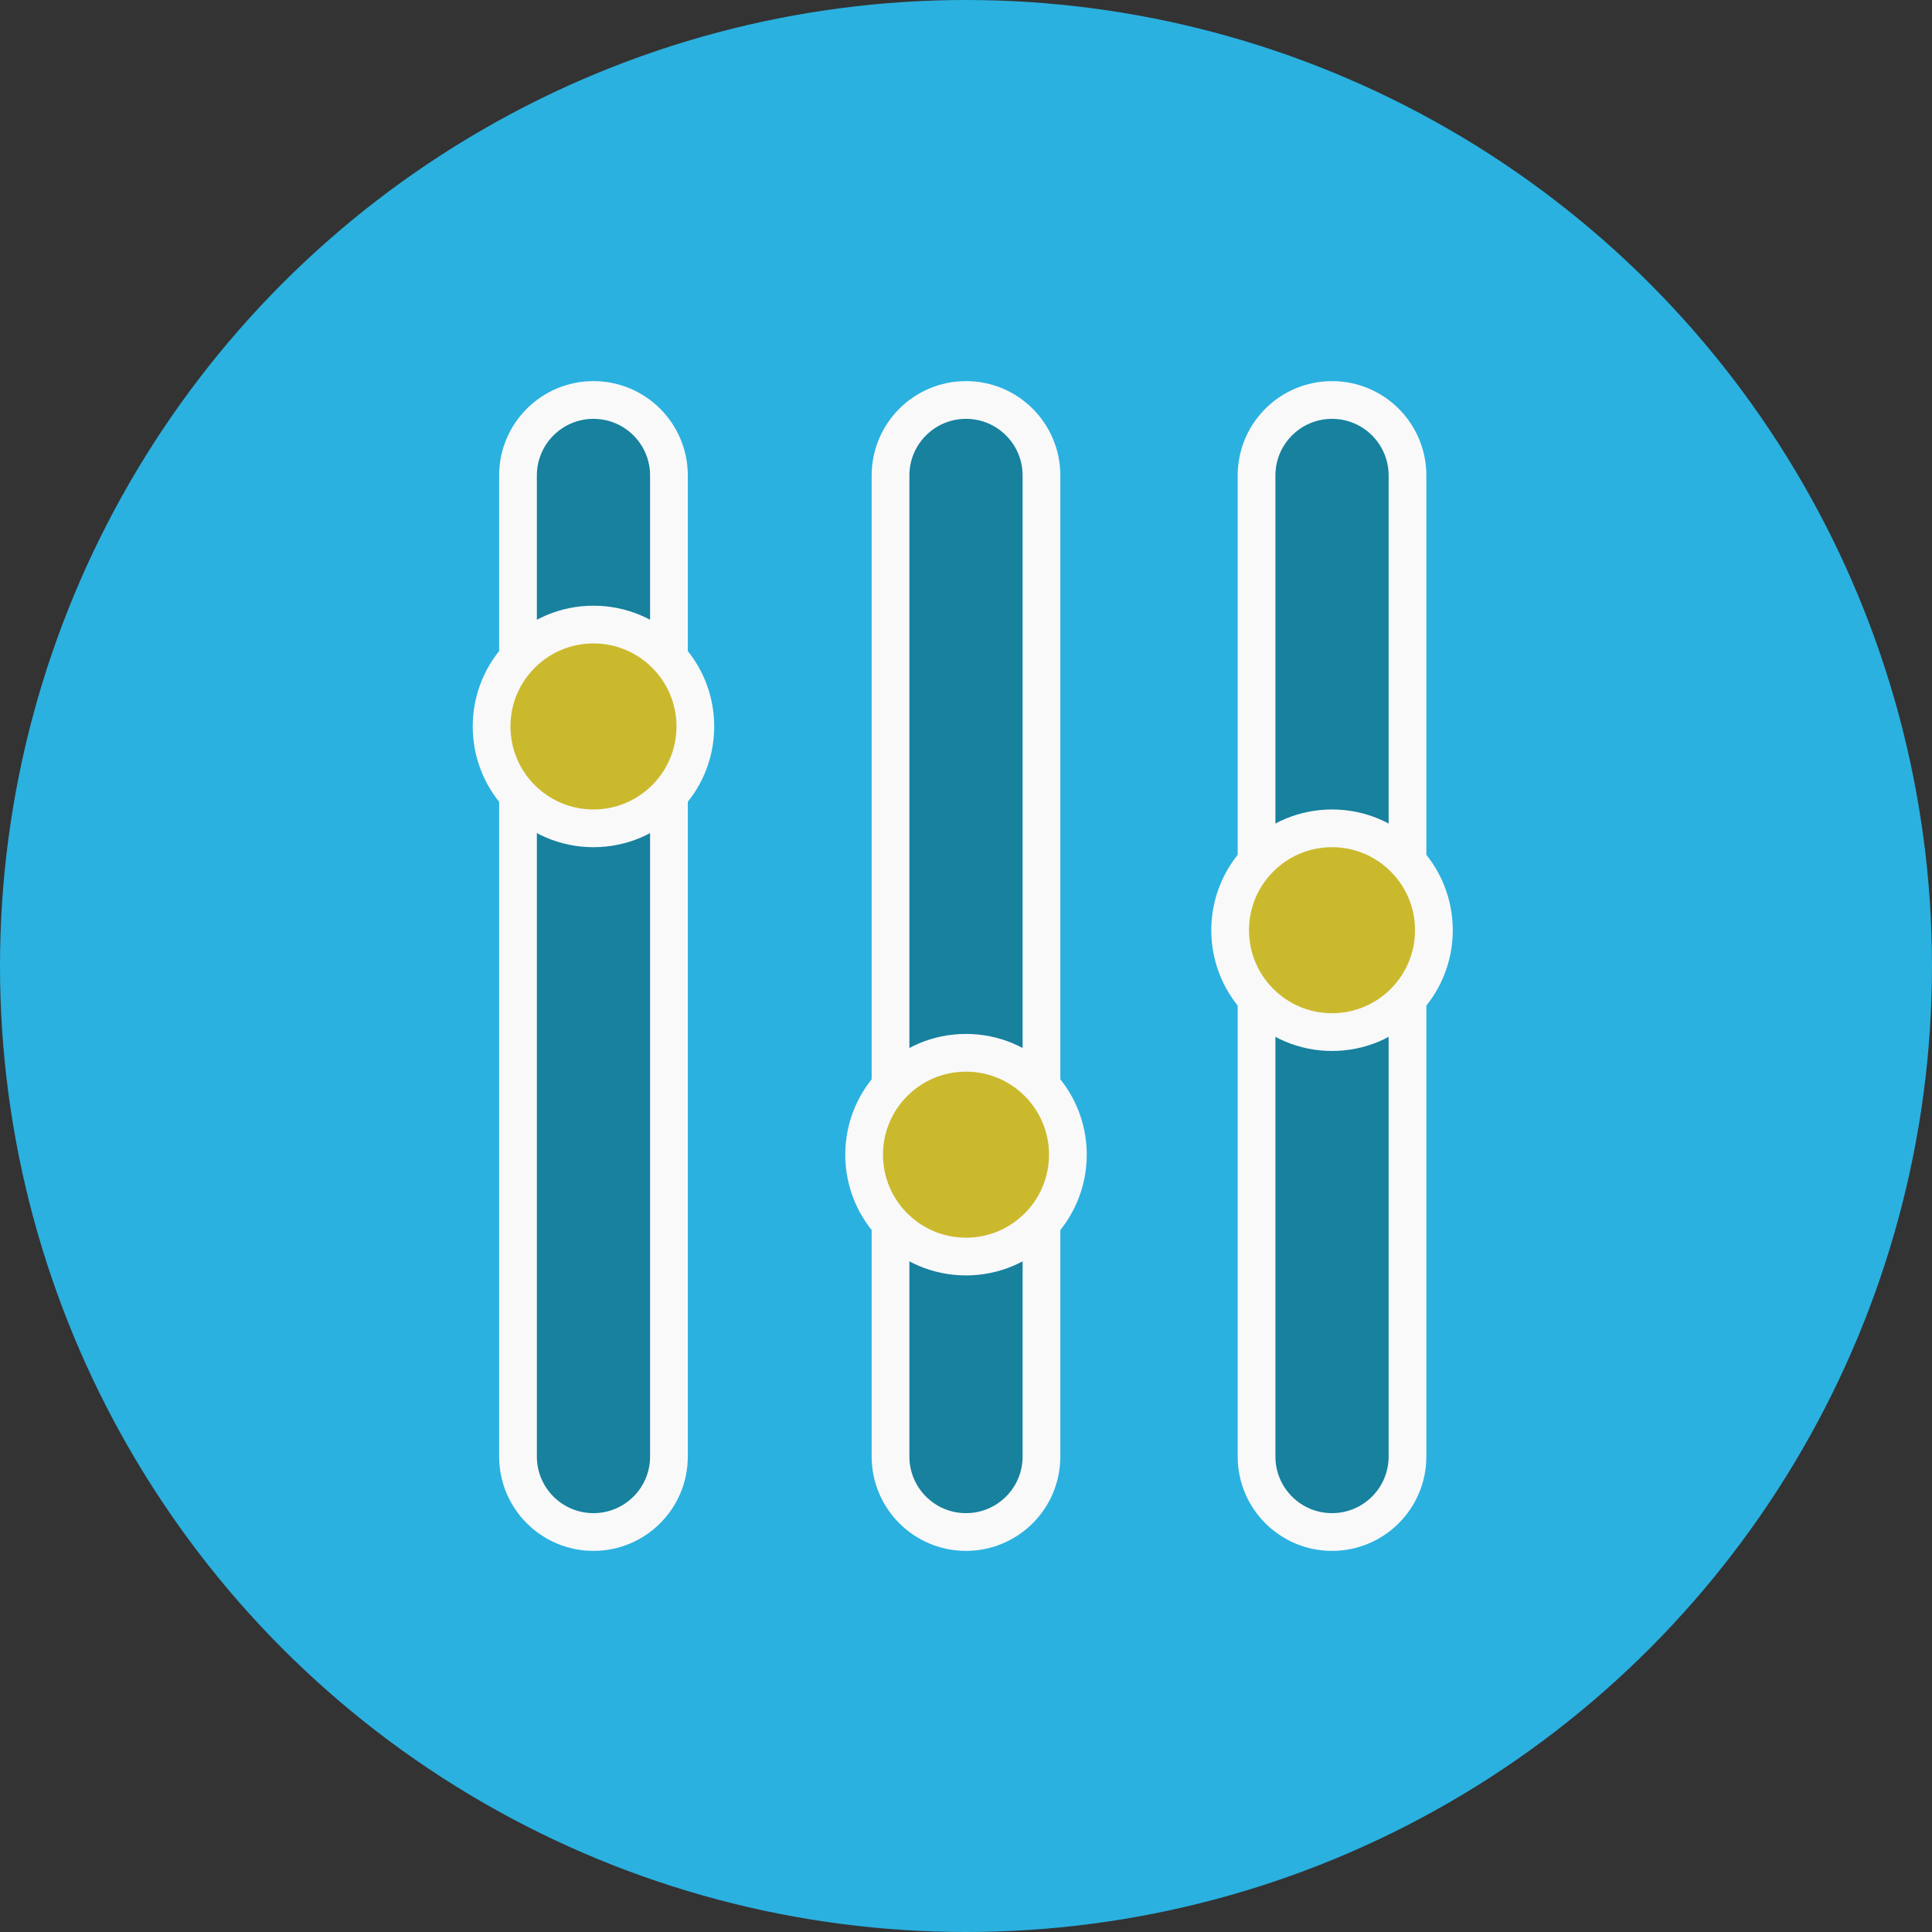
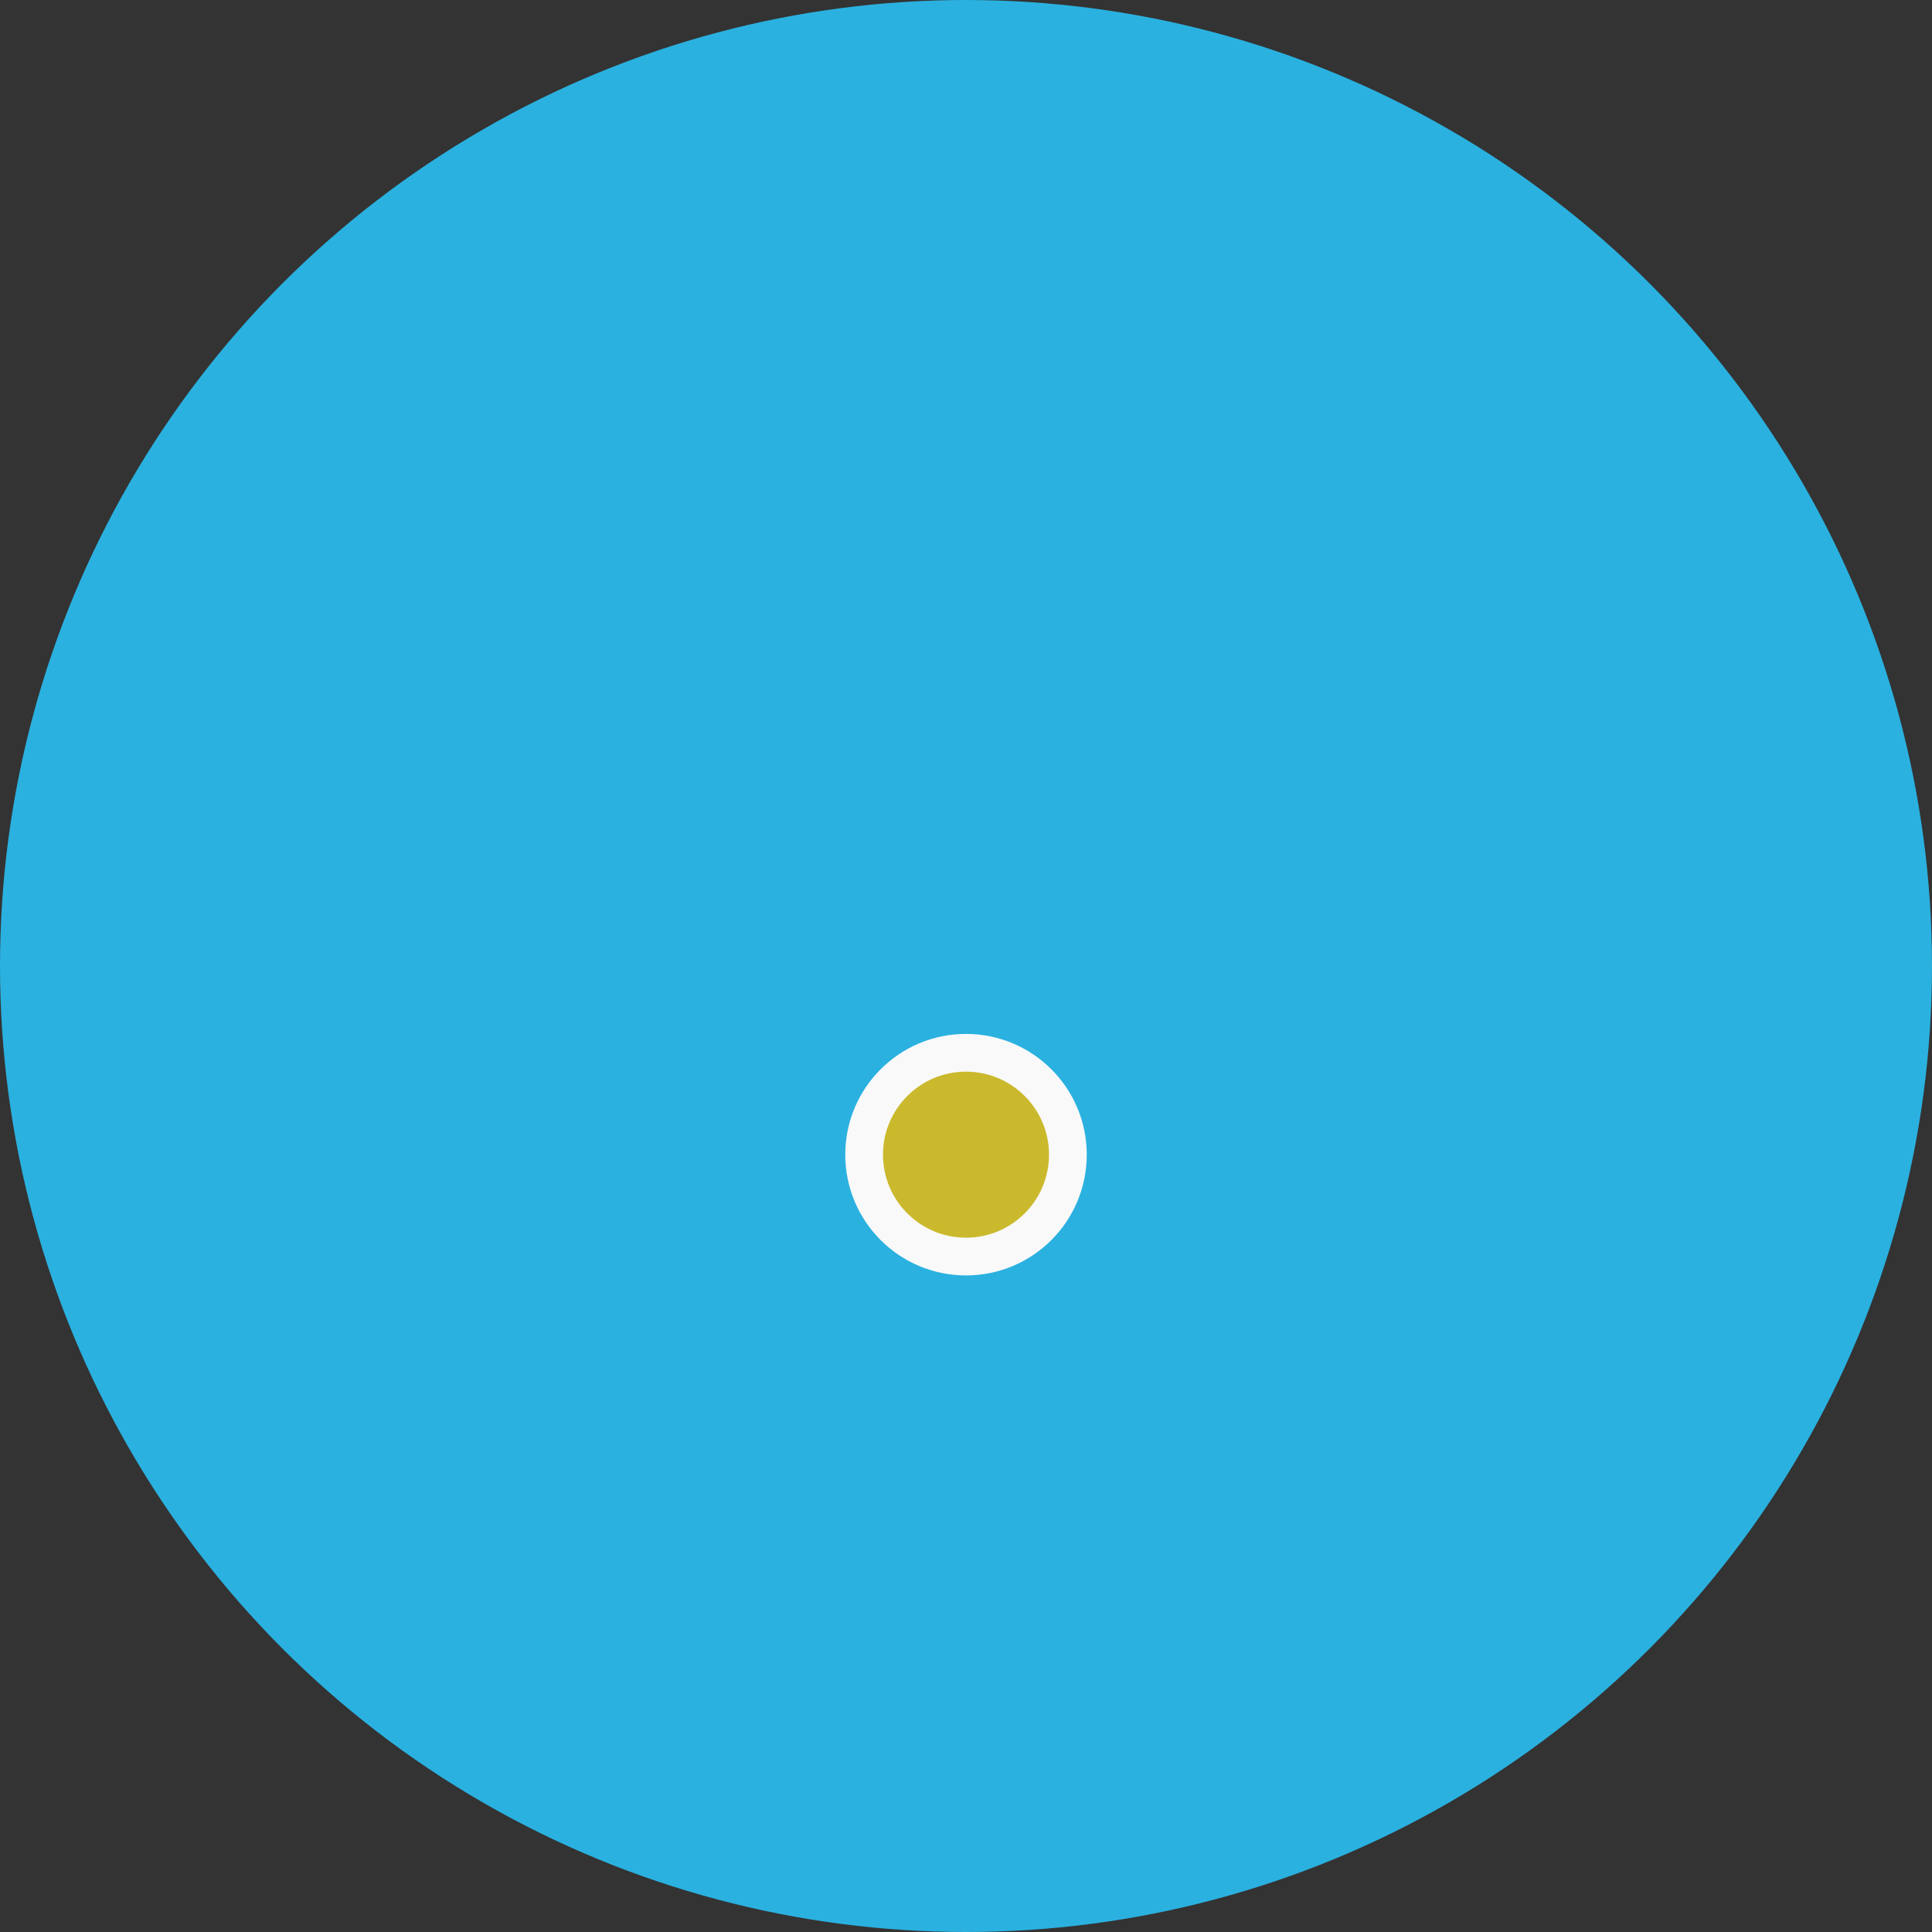
<svg xmlns="http://www.w3.org/2000/svg" enable-background="new 0 0 256 256" height="256px" version="1.1" viewBox="0 0 256 256" width="256px" xml:space="preserve">
  <rect x="0" y="0" width="256" height="256" fill="#333333" stroke="none" />
  <g id="Layer_1">
    <circle cx="128" cy="128" fill="#2AB1E0" r="128" />
  </g>
  <g id="Layer_2">
-     <path d="M138,193c0,5.521-4.477,10-10,10l0,0   c-5.523,0-10-4.479-10-10V63c0-5.523,4.477-10,10-10l0,0c5.523,0,10,4.477,10,10V193z" fill="#17819E" stroke="#F9F9FA" stroke-miterlimit="10" stroke-width="5" />
-     <path d="M186.5,193c0,5.521-4.477,10-10,10l0,0   c-5.523,0-10-4.479-10-10V63c0-5.523,4.477-10,10-10l0,0c5.523,0,10,4.477,10,10V193z" fill="#17819E" stroke="#F9F9FA" stroke-miterlimit="10" stroke-width="5" />
-     <path d="M88.638,193c0,5.521-4.477,10-10,10l0,0   c-5.523,0-10-4.479-10-10V63c0-5.523,4.477-10,10-10l0,0c5.523,0,10,4.477,10,10V193z" fill="#17819E" stroke="#F9F9FA" stroke-miterlimit="10" stroke-width="5" />
-     <circle cx="78.638" cy="96.258" fill="#CBB92D" r="13.5" stroke="#F9F9FA" stroke-miterlimit="10" stroke-width="5" />
    <circle cx="128" cy="153" fill="#CBB92D" r="13.5" stroke="#F9F9FA" stroke-miterlimit="10" stroke-width="5" />
-     <circle cx="176.5" cy="123.258" fill="#CBB92D" r="13.5" stroke="#F9F9FA" stroke-miterlimit="10" stroke-width="5" />
  </g>
</svg>